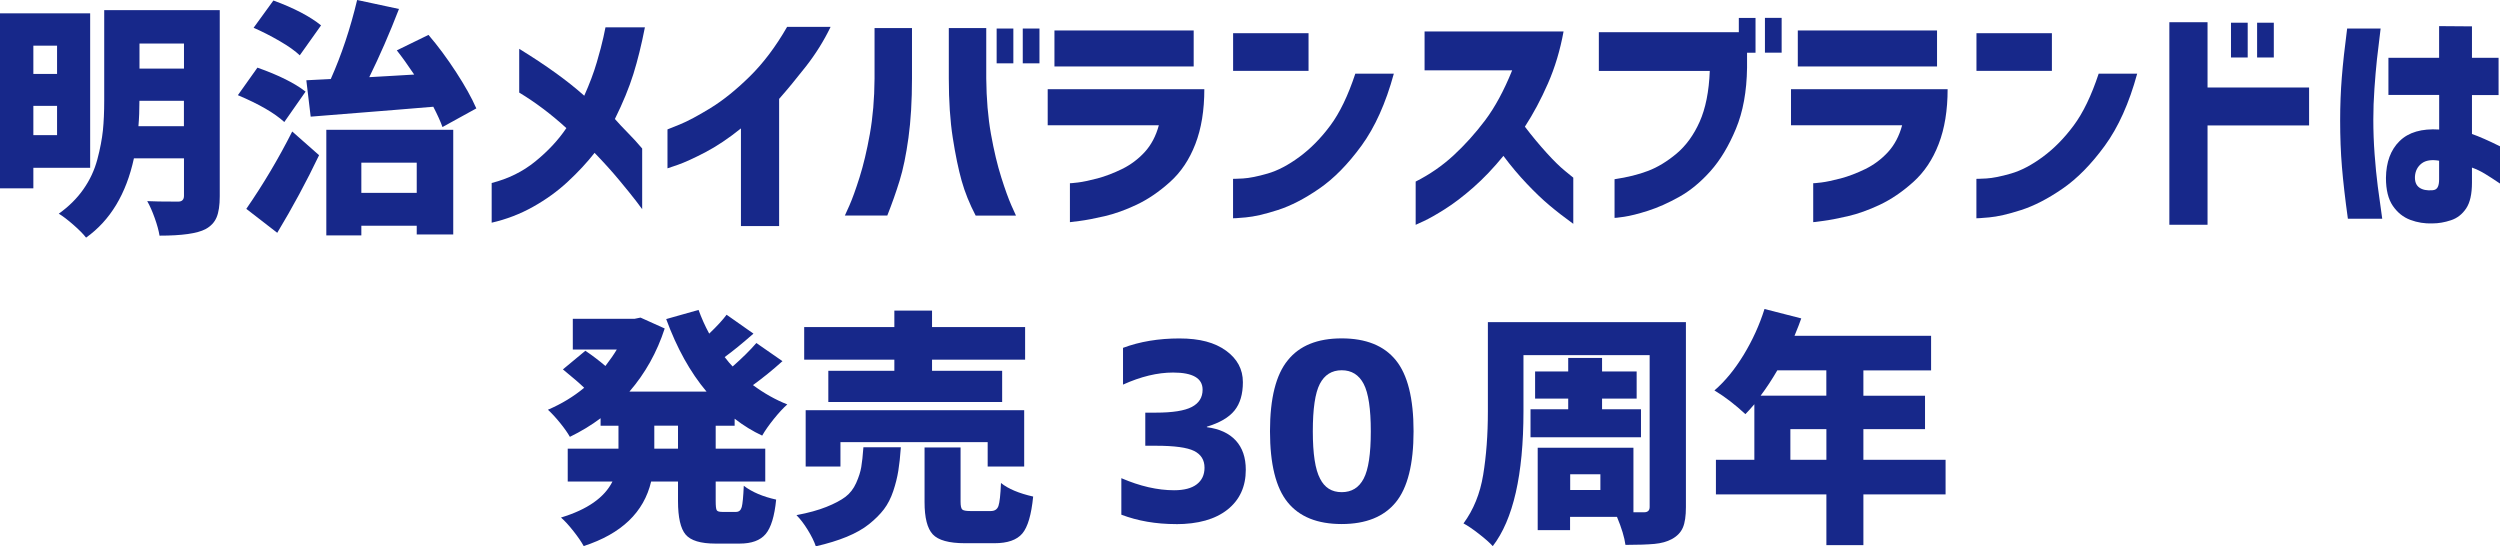
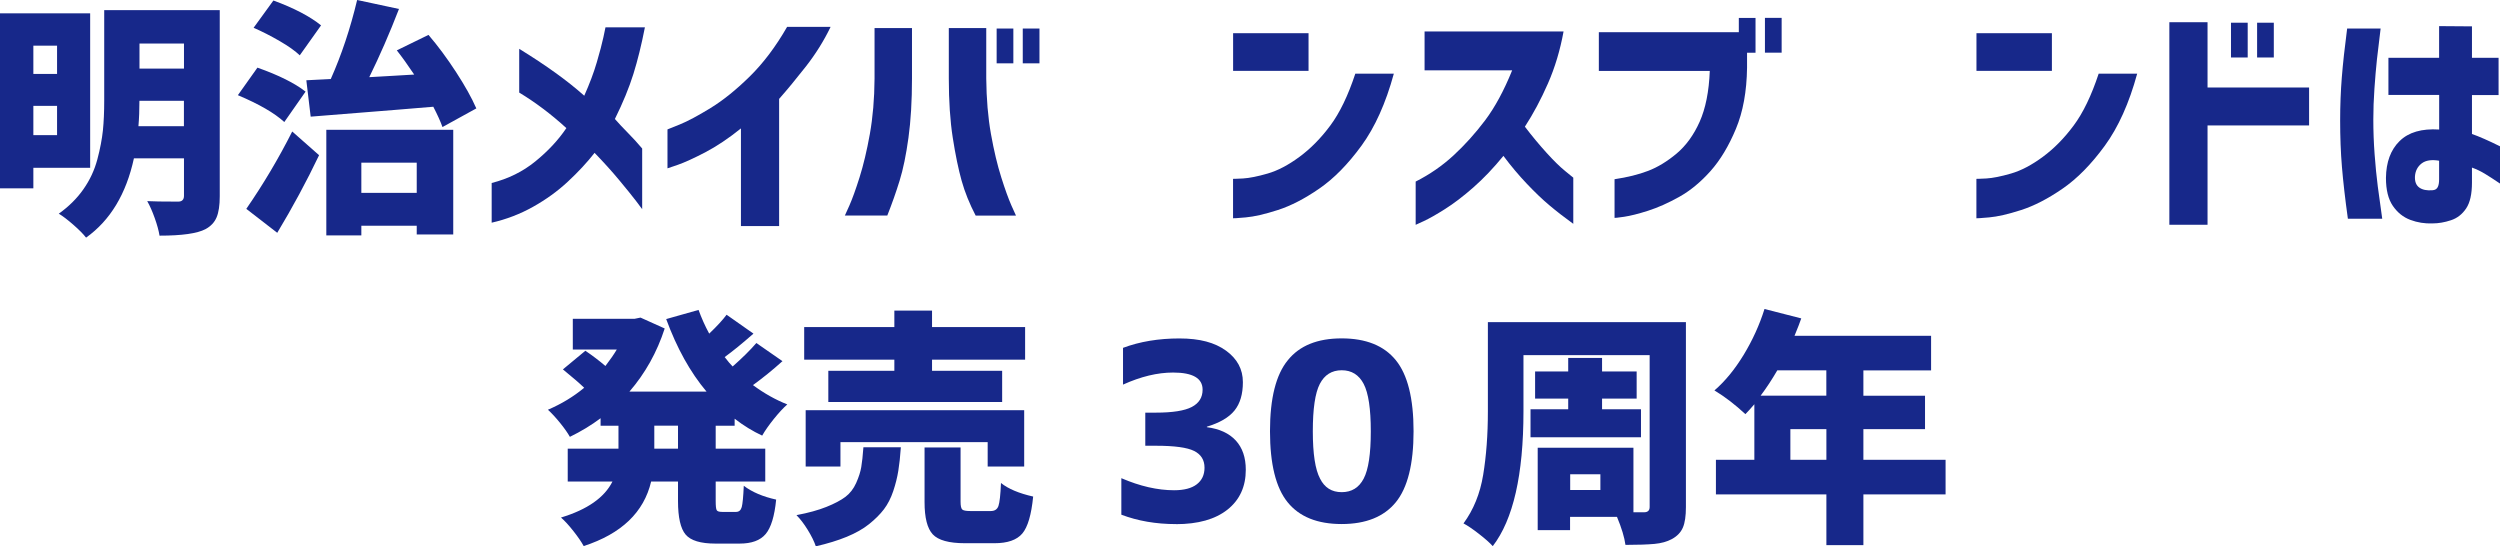
<svg xmlns="http://www.w3.org/2000/svg" id="_レイヤー_2" data-name="レイヤー 2" viewBox="0 0 403.98 88.28">
  <g id="_レイヤー_1-2" data-name="レイヤー 1">
    <g>
      <path d="M14.57,27.11H5.39v3.32H0V2.15h14.57v24.96ZM9.22,7.38h-3.83v4.57h3.83v-4.57ZM5.39,21.84h3.83v-4.73h-3.83v4.73ZM35.51,1.64v30.08c0,1.46-.17,2.59-.51,3.4-.34.81-.94,1.45-1.8,1.91-1.33.7-3.8,1.05-7.42,1.05-.13-.81-.39-1.76-.78-2.85s-.79-2-1.21-2.73c.86.05,2.53.08,5,.08.62,0,.94-.31.94-.94v-6.05h-8.09c-1.25,5.76-3.83,10.03-7.73,12.81-.44-.57-1.13-1.27-2.07-2.09s-1.72-1.41-2.34-1.78c1.61-1.15,2.94-2.46,3.98-3.95,1.04-1.48,1.79-3.09,2.25-4.82.46-1.73.75-3.29.9-4.69.14-1.39.21-3,.21-4.82V1.64h18.67ZM22.38,20.39h7.34v-4.1h-7.19c0,1.46-.05,2.83-.16,4.1ZM29.73,7.03h-7.19v4.06h7.19v-4.06Z" style="fill: #17288a;" />
      <path d="M49.38,14.8l-3.44,4.92c-1.59-1.46-4.09-2.9-7.5-4.34l3.16-4.45c3.44,1.22,6.03,2.51,7.77,3.87ZM44.8,37.62l-5-3.87c2.73-3.96,5.21-8.12,7.42-12.5l4.34,3.83c-2.03,4.25-4.28,8.42-6.76,12.54ZM51.88,4.1l-3.44,4.84c-.73-.7-1.81-1.47-3.24-2.3-1.43-.83-2.84-1.55-4.22-2.15L44.18.08c3.33,1.22,5.9,2.57,7.7,4.02ZM50.2,18.83l-.7-5.86c.68-.03,1.99-.09,3.95-.2,1.74-3.91,3.16-8.16,4.26-12.77l6.76,1.45c-1.51,3.91-3.11,7.58-4.8,11.02.81-.05,2.03-.12,3.67-.21,1.64-.09,2.84-.16,3.59-.21-1.04-1.56-1.98-2.86-2.81-3.91l5.12-2.5c1.54,1.8,3.02,3.8,4.45,6,1.43,2.2,2.53,4.16,3.28,5.88l-5.47,3.01c-.31-.88-.81-1.98-1.48-3.28-1.77.16-8.37.69-19.8,1.6ZM52.73,38.05v-17.07h20.51v16.91h-5.9v-1.41h-8.95v1.56h-5.66ZM67.34,26.29h-8.95v4.88h8.95v-4.88Z" style="fill: #17288a;" />
      <path d="M79.45,35.98v-6.41c2.68-.68,5.04-1.84,7.07-3.5,2.03-1.65,3.7-3.44,5-5.37-2.45-2.24-4.99-4.15-7.62-5.74v-7.07c4.32,2.66,7.83,5.18,10.51,7.58.86-1.93,1.54-3.73,2.03-5.41.49-1.68.85-3.03,1.07-4.06.22-1.03.33-1.56.33-1.58h6.37c-.55,2.81-1.17,5.33-1.86,7.54-.69,2.21-1.69,4.64-2.99,7.27.6.68,1.3,1.43,2.11,2.25.81.82,1.58,1.66,2.3,2.52v9.8s-.33-.46-.98-1.31c-.65-.85-1.56-1.97-2.73-3.38-1.17-1.41-2.5-2.88-3.98-4.41-1.22,1.56-2.66,3.11-4.32,4.65-1.65,1.54-3.52,2.89-5.61,4.06-2.08,1.17-4.32,2.03-6.72,2.58Z" style="fill: #17288a;" />
      <path d="M134.22,4.34c-1.09,2.27-2.43,4.4-4,6.41-1.58,2.01-3.01,3.75-4.32,5.23v20.55h-6.17v-15.78c-2.01,1.62-3.93,2.9-5.78,3.87-1.85.96-3.32,1.63-4.41,2.01-1.09.38-1.65.57-1.68.57v-6.29s.69-.27,1.99-.8c1.3-.53,2.96-1.42,4.98-2.66,2.02-1.24,4.12-2.93,6.31-5.08s4.21-4.82,6.05-8.03h7.03Z" style="fill: #17288a;" />
      <path d="M136.52,34.84s.27-.57.74-1.64c.47-1.07,1.02-2.58,1.64-4.55.62-1.97,1.18-4.3,1.66-6.99.48-2.7.74-5.68.76-8.96V4.53h6.05v8.16c0,3.62-.19,6.81-.57,9.57-.38,2.76-.85,5.07-1.43,6.93-.57,1.86-1.24,3.74-1.99,5.64h-6.88ZM164.18,34.84h-6.52c-.99-1.9-1.75-3.78-2.27-5.64-.52-1.86-1-4.17-1.43-6.93-.43-2.76-.64-5.95-.64-9.57V4.53h6.05v8.16c.03,3.28.28,6.27.76,8.96.48,2.7,1.04,5.03,1.66,6.99.62,1.97,1.17,3.48,1.64,4.55.47,1.07.72,1.61.74,1.64ZM161.05,10.23v-5.62h2.7v5.62h-2.7ZM165.27,10.23v-5.62h2.7v5.62h-2.7Z" style="fill: #17288a;" />
-       <path d="M169.3,20.23v-5.82h25.31c0,3.41-.48,6.37-1.45,8.87-.96,2.5-2.33,4.54-4.1,6.13-1.77,1.59-3.57,2.81-5.39,3.67-1.82.86-3.55,1.48-5.2,1.86-1.64.38-2.97.63-3.98.76-1.02.13-1.55.2-1.6.2v-6.29s.46-.01,1.29-.12c.83-.1,1.89-.33,3.16-.66,1.28-.34,2.6-.85,3.98-1.52,1.38-.68,2.6-1.59,3.65-2.73,1.05-1.15,1.82-2.59,2.29-4.34h-17.97ZM170.39,10.74v-5.82h22.5v5.82h-22.5Z" style="fill: #17288a;" />
      <path d="M199.26,11.45v-6.09h12.19v6.09h-12.19ZM225.23,11.91c-1.3,4.77-3.05,8.65-5.23,11.64-2.19,3-4.46,5.31-6.82,6.93-2.36,1.63-4.59,2.78-6.7,3.46s-3.83,1.07-5.18,1.19c-1.34.12-2.03.16-2.05.14v-6.37s.56,0,1.6-.06c1.04-.06,2.38-.33,4-.8,1.63-.47,3.34-1.37,5.14-2.7,1.8-1.33,3.46-3.01,4.98-5.06,1.52-2.04,2.87-4.84,4.04-8.38h6.21Z" style="fill: #17288a;" />
      <path d="M230.2,11.37v-6.29h22.46c-.55,3.02-1.39,5.82-2.52,8.4s-2.38,4.91-3.73,6.99c1.17,1.54,2.34,2.94,3.5,4.22,1.16,1.28,2.16,2.26,3.01,2.95.85.69,1.28,1.05,1.31,1.07v7.46c-1.41-1.02-2.68-2-3.83-2.97-1.15-.96-2.37-2.13-3.67-3.5-1.3-1.37-2.57-2.87-3.79-4.51-1.59,1.95-3.21,3.65-4.86,5.1-1.65,1.45-3.18,2.61-4.59,3.5s-2.54,1.53-3.4,1.93c-.86.4-1.3.61-1.33.61v-6.99c2.27-1.15,4.3-2.55,6.11-4.22,1.81-1.67,3.51-3.55,5.1-5.66,1.59-2.11,3.05-4.8,4.38-8.09h-14.14Z" style="fill: #17288a;" />
      <path d="M258.36,11.45v-6.25h22.62v-2.3h2.7v5.62h-1.37v2.42c-.05,3.83-.65,7.12-1.8,9.88-1.15,2.76-2.51,5.03-4.1,6.82-1.59,1.78-3.27,3.17-5.04,4.16-1.77.99-3.45,1.74-5.04,2.25-1.59.51-2.88.83-3.89.98-1,.14-1.52.2-1.54.18v-6.25c2.08-.31,3.89-.76,5.43-1.35,1.54-.59,3.07-1.52,4.59-2.79,1.52-1.28,2.77-2.99,3.73-5.14.96-2.15,1.51-4.89,1.64-8.22h-17.93ZM285.2,8.52V2.89h2.7v5.62h-2.7Z" style="fill: #17288a;" />
-       <path d="M289.41,20.23v-5.82h25.31c0,3.41-.48,6.37-1.45,8.87-.96,2.5-2.33,4.54-4.1,6.13-1.77,1.59-3.57,2.81-5.39,3.67-1.82.86-3.55,1.48-5.2,1.86-1.64.38-2.97.63-3.98.76-1.02.13-1.55.2-1.6.2v-6.29s.46-.01,1.29-.12c.83-.1,1.89-.33,3.16-.66,1.28-.34,2.6-.85,3.98-1.52,1.38-.68,2.6-1.59,3.65-2.73,1.05-1.15,1.82-2.59,2.29-4.34h-17.97ZM290.51,10.74v-5.82h22.5v5.82h-22.5Z" style="fill: #17288a;" />
      <path d="M319.38,11.45v-6.09h12.19v6.09h-12.19ZM345.35,11.91c-1.3,4.77-3.05,8.65-5.23,11.64-2.19,3-4.46,5.31-6.82,6.93-2.36,1.63-4.59,2.78-6.7,3.46s-3.83,1.07-5.18,1.19c-1.34.12-2.03.16-2.05.14v-6.37s.56,0,1.6-.06c1.04-.06,2.38-.33,4-.8,1.63-.47,3.34-1.37,5.14-2.7s3.46-3.01,4.98-5.06c1.52-2.04,2.87-4.84,4.04-8.38h6.21Z" style="fill: #17288a;" />
      <path d="M350.55,36.33V3.59h6.17v10.55h16.41v6.13h-16.41v16.05h-6.17ZM360.51,9.3V3.67h2.7v5.62h-2.7ZM364.73,9.3V3.67h2.7v5.62h-2.7Z" style="fill: #17288a;" />
      <path d="M379.3,4.61h5.39c-.23,1.82-.43,3.47-.59,4.94-.16,1.47-.29,3.06-.41,4.77-.12,1.71-.18,3.37-.18,4.98,0,1.9.07,3.79.21,5.66.14,1.88.31,3.59.51,5.16s.44,3.31.72,5.23h-5.55c-.44-3.18-.76-5.96-.96-8.36-.2-2.4-.29-4.9-.29-7.5,0-2.42.09-4.76.27-7.01.18-2.25.47-4.88.86-7.87ZM385.94,9.34h8.2v-5.12l5.31.04v5.08h4.3v6.02h-4.3v6.29c1.12.39,2.63,1.05,4.53,1.99v6.02c-.96-.65-1.78-1.18-2.44-1.58-.66-.4-1.36-.74-2.09-1v2.42c0,1.85-.31,3.24-.94,4.18s-1.45,1.58-2.46,1.91c-1.02.34-2.01.51-2.97.51-1.25.05-2.45-.14-3.59-.57-1.15-.43-2.09-1.19-2.83-2.27s-1.11-2.58-1.11-4.51c.03-2.55.76-4.54,2.21-5.96,1.45-1.42,3.57-2.04,6.39-1.86v-5.59h-8.2v-6.02ZM393.09,30.74c.39-.03.66-.19.82-.49.16-.3.23-.72.23-1.27v-3.01c-1.22-.21-2.16-.06-2.81.43-.65.5-1.02,1.19-1.09,2.07-.05.86.18,1.47.7,1.84.52.37,1.24.51,2.15.43Z" style="fill: #17288a;" />
      <path d="M118.7,68.79h-3.05v3.71h8.01v5.31h-8.01v3.12c0,.81.05,1.31.16,1.5.1.2.4.29.9.29h2.23c.47,0,.77-.26.92-.78.14-.52.25-1.67.33-3.44,1.35,1.02,3.1,1.76,5.23,2.23-.26,2.68-.83,4.54-1.7,5.57-.87,1.03-2.27,1.54-4.2,1.54h-3.91c-2.4,0-4-.49-4.82-1.46s-1.23-2.78-1.23-5.41v-3.16h-4.34c-1.17,4.97-4.8,8.45-10.9,10.43-.37-.68-.92-1.48-1.66-2.42s-1.41-1.67-2.01-2.19c4.24-1.28,7.02-3.22,8.32-5.82h-7.23v-5.31h8.2v-3.71h-2.89v-1.21c-1.48,1.12-3.14,2.12-4.96,3.01-.37-.65-.9-1.41-1.6-2.27s-1.35-1.56-1.95-2.11c2.19-.94,4.14-2.12,5.86-3.55-.7-.68-1.85-1.67-3.44-2.97l3.63-3.01c1.15.78,2.23,1.6,3.24,2.46.78-1.02,1.39-1.9,1.84-2.66h-7.11v-4.96h9.96l.98-.2,3.91,1.76c-1.25,3.85-3.15,7.25-5.7,10.2h12.46c-2.63-3.12-4.8-7.03-6.52-11.72l5.23-1.48c.47,1.3,1.04,2.58,1.72,3.83,1.28-1.22,2.21-2.24,2.81-3.05l4.34,3.05c-1.75,1.54-3.29,2.8-4.65,3.79.52.68.95,1.19,1.29,1.52,1.56-1.38,2.84-2.64,3.83-3.79l4.22,2.93c-1.59,1.43-3.18,2.72-4.77,3.87,1.8,1.33,3.65,2.37,5.55,3.12-.65.57-1.37,1.35-2.17,2.34-.79.99-1.43,1.89-1.89,2.7-1.51-.7-3-1.61-4.45-2.73v1.13ZM109.56,72.5v-3.71h-3.83v3.71h3.83Z" style="fill: #17288a;" />
      <path d="M139.52,72.27h6.05c-.1,1.48-.24,2.75-.41,3.81-.17,1.05-.44,2.15-.82,3.28-.38,1.13-.88,2.11-1.5,2.93s-1.43,1.62-2.4,2.4-2.18,1.46-3.61,2.05c-1.43.59-3.1,1.1-5,1.54-.26-.78-.7-1.67-1.31-2.66-.61-.99-1.22-1.78-1.82-2.38,1.93-.36,3.54-.81,4.84-1.33,1.3-.52,2.32-1.06,3.07-1.62.74-.56,1.32-1.31,1.74-2.25.42-.94.69-1.79.82-2.56.13-.77.25-1.84.35-3.22ZM144.52,59.92v-1.8h-14.57v-5.27h14.57v-2.66h6.09v2.66h15.04v5.27h-15.04v1.8h11.33v5.04h-28.09v-5.04h10.66ZM165.5,75.39h-5.9v-3.95h-23.79v3.95h-5.62v-9.1h35.31v9.1ZM156.79,82.58h3.32c.62,0,1.04-.27,1.23-.82s.33-1.78.41-3.71c1.17.94,2.9,1.67,5.2,2.19-.29,2.94-.87,4.93-1.76,5.98-.89,1.04-2.38,1.56-4.49,1.56h-4.77c-2.58,0-4.31-.48-5.2-1.43-.89-.95-1.33-2.69-1.33-5.21v-8.83h5.82v8.75c0,.68.09,1.1.27,1.27.18.17.61.25,1.29.25Z" style="fill: #17288a;" />
      <path d="M190.03,84.69c-3.23,0-6.17-.51-8.83-1.52v-5.9c3.02,1.3,5.86,1.95,8.52,1.95,1.61,0,2.84-.32,3.67-.96.83-.64,1.25-1.53,1.25-2.68,0-1.25-.56-2.15-1.68-2.71-1.12-.56-3.18-.84-6.17-.84h-1.72v-5.35h1.72c2.71,0,4.64-.31,5.8-.92,1.16-.61,1.74-1.54,1.74-2.79,0-1.85-1.59-2.77-4.77-2.77-2.53,0-5.22.65-8.09,1.95v-5.94c2.73-1.02,5.77-1.52,9.1-1.52s5.72.66,7.54,1.97c1.82,1.32,2.73,3.01,2.73,5.1,0,1.93-.45,3.45-1.35,4.57-.9,1.12-2.39,1.99-4.47,2.62v.08c2.03.26,3.59.98,4.67,2.15,1.08,1.17,1.62,2.75,1.62,4.73,0,2.73-.99,4.88-2.97,6.45-1.98,1.56-4.75,2.34-8.32,2.34Z" style="fill: #17288a;" />
      <path d="M208.11,58.2c1.88-2.34,4.77-3.52,8.69-3.52s6.84,1.17,8.75,3.52,2.87,6.17,2.87,11.48-.96,9.14-2.87,11.48-4.83,3.52-8.75,3.52-6.83-1.17-8.73-3.52c-1.9-2.34-2.85-6.17-2.85-11.48s.96-9.14,2.89-11.48ZM213.31,77.34c.73,1.46,1.89,2.19,3.5,2.19s2.79-.73,3.55-2.19c.77-1.46,1.15-4,1.15-7.64s-.38-6.18-1.15-7.66c-.77-1.47-1.95-2.21-3.55-2.21s-2.78.74-3.54,2.21c-.76,1.47-1.13,4.02-1.13,7.66s.39,6.18,1.17,7.64Z" style="fill: #17288a;" />
      <path d="M272.43,52.03v29.92c0,1.43-.16,2.53-.49,3.3-.33.77-.92,1.39-1.78,1.86-.78.42-1.72.68-2.81.78-1.09.1-2.66.16-4.69.16-.16-1.2-.61-2.71-1.37-4.53h-7.58v2.15h-5.23v-13.32h15.47v10.43h1.72c.6,0,.9-.29.9-.86v-24.53h-20.39v9.1c0,10.21-1.65,17.46-4.96,21.76-.5-.55-1.24-1.21-2.25-1.99-1-.78-1.83-1.34-2.48-1.68,1.61-2.19,2.68-4.8,3.18-7.85s.76-6.46.76-10.23v-14.45h31.99ZM247.32,66.13h6.09v-1.72h-5.35v-4.38h5.35v-2.19h5.47v2.19h5.59v4.38h-5.59v1.72h6.29v4.53h-17.85v-4.53ZM258.61,79.18v-2.54h-4.88v2.54h4.88Z" style="fill: #17288a;" />
      <path d="M314.39,74.3v5.59h-13.28v8.2h-5.98v-8.2h-17.85v-5.59h6.21v-8.98c-.62.73-1.11,1.26-1.45,1.6-1.62-1.51-3.28-2.79-5-3.83,1.72-1.48,3.29-3.4,4.73-5.76,1.43-2.36,2.55-4.82,3.36-7.4l5.94,1.52c-.21.62-.57,1.56-1.09,2.81h22.07v5.59h-10.94v4.1h9.96v5.39h-9.96v4.96h13.28ZM295.13,59.84h-7.93c-.86,1.48-1.76,2.85-2.7,4.1h10.62v-4.1ZM289.31,74.3h5.82v-4.96h-5.82v4.96Z" style="fill: #17288a;" />
    </g>
  </g>
</svg>